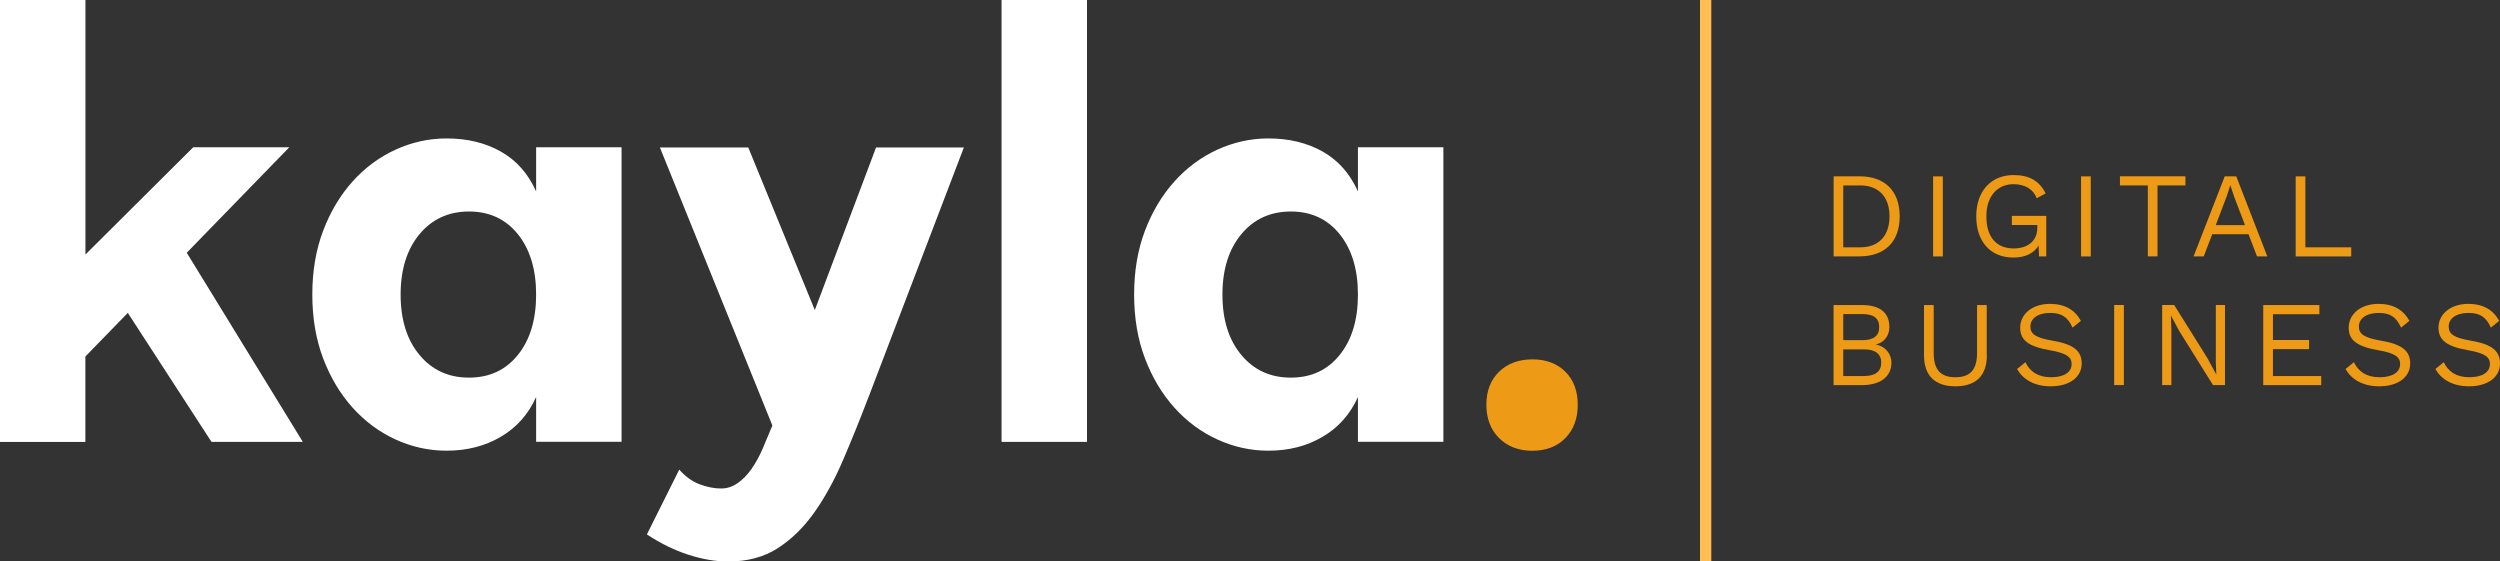
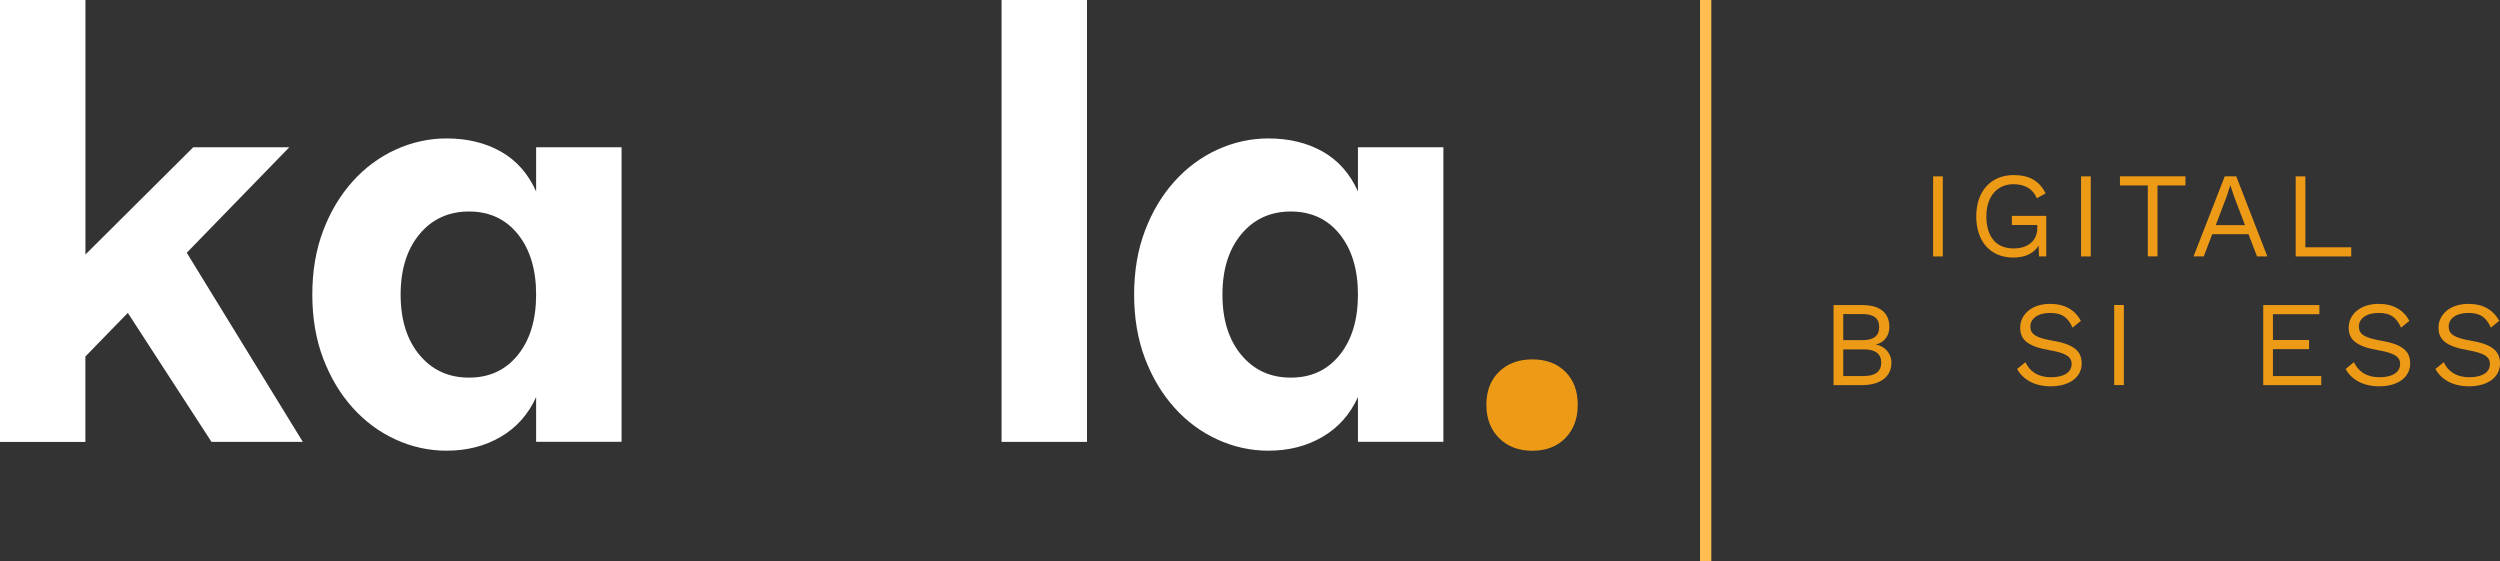
<svg xmlns="http://www.w3.org/2000/svg" id="Camada_2" viewBox="0 0 400 89.83">
  <rect x="0" y="0" width="400" height="89.83" fill="#333333" stroke="none" />
  <defs>
    <style>.cls-1{fill:#ffbd52;}.cls-1,.cls-2,.cls-3{stroke-width:0px;}.cls-2{fill:#ed9b16;}.cls-3{fill:#fff;}</style>
  </defs>
  <g id="Camada_1-2">
    <path class="cls-3" d="M46.28,23.57l-16.4,16.87,18.57,30.26h-14.61l-13.39-20.64-6.79,6.98v13.67H0V0h13.67v40.72l17.25-17.16h15.36Z" />
    <path class="cls-3" d="M85.78,63.53c-1.26,2.77-3.14,4.89-5.66,6.36-2.51,1.48-5.41,2.22-8.67,2.22-2.83,0-5.55-.6-8.15-1.79-2.61-1.19-4.9-2.89-6.88-5.09-1.98-2.2-3.55-4.82-4.71-7.87-1.16-3.05-1.74-6.46-1.74-10.23s.58-7.18,1.74-10.23c1.16-3.05,2.73-5.67,4.71-7.87,1.98-2.2,4.27-3.9,6.88-5.09,2.61-1.19,5.33-1.79,8.15-1.79,3.33,0,6.24.71,8.72,2.12,2.48,1.41,4.35,3.54,5.61,6.36v-7.07h13.67v47.13h-13.67v-7.16ZM64.1,47.13c0,4.02,1,7.24,3.02,9.66,2.01,2.42,4.65,3.63,7.92,3.63s5.87-1.21,7.82-3.63c1.95-2.42,2.92-5.64,2.92-9.66s-.98-7.24-2.92-9.66c-1.95-2.42-4.56-3.63-7.82-3.63s-5.91,1.21-7.92,3.63c-2.01,2.42-3.02,5.64-3.02,9.66Z" />
-     <path class="cls-3" d="M138.85,63.82c-1.32,3.46-2.66,6.76-4.01,9.9-1.35,3.14-2.88,5.91-4.57,8.3-1.7,2.39-3.65,4.29-5.84,5.7-2.2,1.41-4.84,2.12-7.92,2.12-2.01,0-4.13-.36-6.36-1.08-2.23-.72-4.45-1.81-6.65-3.25l5.18-10.37c1,1.13,2.1,1.92,3.3,2.36,1.19.44,2.32.66,3.39.66.94,0,1.82-.28,2.64-.85.82-.57,1.56-1.32,2.22-2.26.66-.94,1.26-2.03,1.79-3.25.53-1.23,1.05-2.47,1.56-3.72l-18-44.49h14.14l10.65,26.02,9.8-26.02h14.05l-15.37,40.25Z" />
    <path class="cls-3" d="M160.25,70.7V0h13.67v70.7h-13.67Z" />
    <path class="cls-3" d="M217.27,63.53c-1.26,2.77-3.14,4.89-5.66,6.36-2.51,1.48-5.41,2.22-8.67,2.22-2.83,0-5.55-.6-8.15-1.79-2.61-1.19-4.9-2.89-6.88-5.09-1.98-2.2-3.55-4.82-4.71-7.87-1.16-3.05-1.74-6.46-1.74-10.23s.58-7.18,1.74-10.23c1.16-3.05,2.73-5.67,4.71-7.87,1.98-2.2,4.27-3.9,6.88-5.09,2.61-1.19,5.33-1.79,8.15-1.79,3.33,0,6.24.71,8.72,2.12,2.48,1.41,4.35,3.54,5.61,6.36v-7.07h13.67v47.13h-13.67v-7.16ZM195.59,47.13c0,4.02,1,7.24,3.02,9.66,2.01,2.42,4.65,3.63,7.92,3.63s5.87-1.21,7.82-3.63c1.95-2.42,2.92-5.64,2.92-9.66s-.98-7.24-2.92-9.66c-1.95-2.42-4.56-3.63-7.82-3.63s-5.91,1.21-7.92,3.63c-2.01,2.42-3.02,5.64-3.02,9.66Z" />
    <path class="cls-2" d="M237.82,64.76c0-2.2.67-3.96,2.03-5.28,1.35-1.32,3.13-1.98,5.33-1.98s3.96.66,5.28,1.98,1.98,3.08,1.98,5.28-.66,3.97-1.98,5.33c-1.32,1.35-3.08,2.03-5.28,2.03s-3.98-.68-5.33-2.03c-1.35-1.35-2.03-3.13-2.03-5.33Z" />
    <path class="cls-2" d="M293.37,48.81h4.56c3.03,0,4.37,1.36,4.37,3.53,0,1.3-.78,2.48-2.15,2.76v.02c1.51.29,2.48,1.51,2.48,2.91,0,2.17-1.69,3.59-4.72,3.59h-4.54v-12.81ZM297.95,54.43c1.82,0,2.72-.68,2.72-2.1s-.89-2.08-2.72-2.08h-3.03v4.17h3.03ZM298.28,60.16c1.82,0,2.72-.78,2.72-2.13s-.89-2.13-2.72-2.13h-3.36v4.27h3.36Z" />
-     <path class="cls-2" d="M317.9,56.84c0,3.3-1.79,4.97-5.03,4.97s-5.03-1.67-5.03-4.97v-8.03h1.55v7.65c0,2.68,1.09,3.9,3.47,3.9s3.47-1.22,3.47-3.9v-7.65h1.55v8.03Z" />
    <path class="cls-2" d="M332.95,51.33l-1.34,1.09c-.78-1.69-1.71-2.35-3.59-2.35-2.04,0-3.16.95-3.16,2.17s.85,1.8,3.55,2.27c3.43.58,4.66,1.67,4.66,3.65,0,2.19-1.96,3.65-4.95,3.65-2.72,0-4.5-1.18-5.39-2.77l1.34-1.09c.68,1.47,2,2.41,4.09,2.41,1.98,0,3.3-.74,3.3-2.12,0-1.11-.83-1.75-3.53-2.21-3.45-.6-4.7-1.65-4.7-3.61,0-2.06,1.8-3.8,4.77-3.8,2.35,0,3.96.93,4.95,2.72Z" />
    <path class="cls-2" d="M339.82,61.61h-1.55v-12.81h1.55v12.81Z" />
-     <path class="cls-2" d="M356,61.61h-1.92l-5.36-8.58-1.36-2.52h-.02l.08,2.06v9.04h-1.47v-12.81h1.92l5.34,8.54,1.38,2.56h.02l-.08-2.06v-9.04h1.47v12.81Z" />
    <path class="cls-2" d="M371.4,60.16v1.46h-9.28v-12.81h8.98v1.46h-7.43v4.13h5.78v1.46h-5.78v4.31h7.72Z" />
    <path class="cls-2" d="M385.51,51.33l-1.34,1.09c-.78-1.69-1.71-2.35-3.59-2.35-2.04,0-3.16.95-3.16,2.17s.85,1.8,3.55,2.27c3.43.58,4.66,1.67,4.66,3.65,0,2.19-1.96,3.65-4.95,3.65-2.72,0-4.5-1.18-5.39-2.77l1.34-1.09c.68,1.47,2,2.41,4.09,2.41,1.98,0,3.3-.74,3.3-2.12,0-1.11-.83-1.75-3.53-2.21-3.45-.6-4.7-1.65-4.7-3.61,0-2.06,1.8-3.8,4.77-3.8,2.35,0,3.96.93,4.95,2.72Z" />
    <path class="cls-2" d="M399.88,51.33l-1.34,1.09c-.78-1.69-1.71-2.35-3.59-2.35-2.04,0-3.16.95-3.16,2.17s.85,1.8,3.55,2.27c3.43.58,4.66,1.67,4.66,3.65,0,2.19-1.96,3.65-4.95,3.65-2.72,0-4.5-1.18-5.39-2.77l1.34-1.09c.68,1.47,2,2.41,4.09,2.41,1.98,0,3.3-.74,3.3-2.12,0-1.11-.83-1.75-3.53-2.21-3.45-.6-4.7-1.65-4.7-3.61,0-2.06,1.8-3.8,4.77-3.8,2.35,0,3.96.93,4.95,2.72Z" />
-     <path class="cls-2" d="M303.95,34.62c0,4.11-2.43,6.4-6.44,6.4h-4.13v-12.81h4.13c4.02,0,6.44,2.29,6.44,6.4ZM302.32,34.62c0-3.1-1.73-4.95-4.66-4.95h-2.74v9.9h2.74c2.93,0,4.66-1.84,4.66-4.95Z" />
    <path class="cls-2" d="M310.85,41.03h-1.55v-12.81h1.55v12.81Z" />
    <path class="cls-2" d="M327.4,34.56v6.46h-1.16l-.06-1.73c-.74,1.2-2.08,1.92-4.04,1.92-3.65,0-5.94-2.54-5.94-6.6s2.39-6.6,5.98-6.6c2.54,0,4.13.95,5.12,2.93l-1.42.78c-.56-1.47-1.92-2.25-3.71-2.25-2.6,0-4.35,1.92-4.35,5.14s1.51,5.14,4.37,5.14c2.13,0,3.78-1.09,3.78-3.3v-.45h-4.07v-1.46h5.49Z" />
    <path class="cls-2" d="M334.52,41.03h-1.55v-12.81h1.55v12.81Z" />
    <path class="cls-2" d="M349.66,29.67h-4.46v11.35h-1.55v-11.35h-4.46v-1.46h10.48v1.46Z" />
    <path class="cls-2" d="M359.76,37.47h-5.8l-1.36,3.55h-1.63l4.99-12.81h1.84l4.97,12.81h-1.65l-1.36-3.55ZM359.2,36.02l-1.73-4.54-.6-1.79h-.04l-.56,1.73-1.75,4.6h4.68Z" />
    <path class="cls-2" d="M376.2,39.57v1.46h-8.89v-12.81h1.55v11.35h7.33Z" />
    <rect class="cls-1" x="272" width="1.81" height="89.83" />
  </g>
</svg>